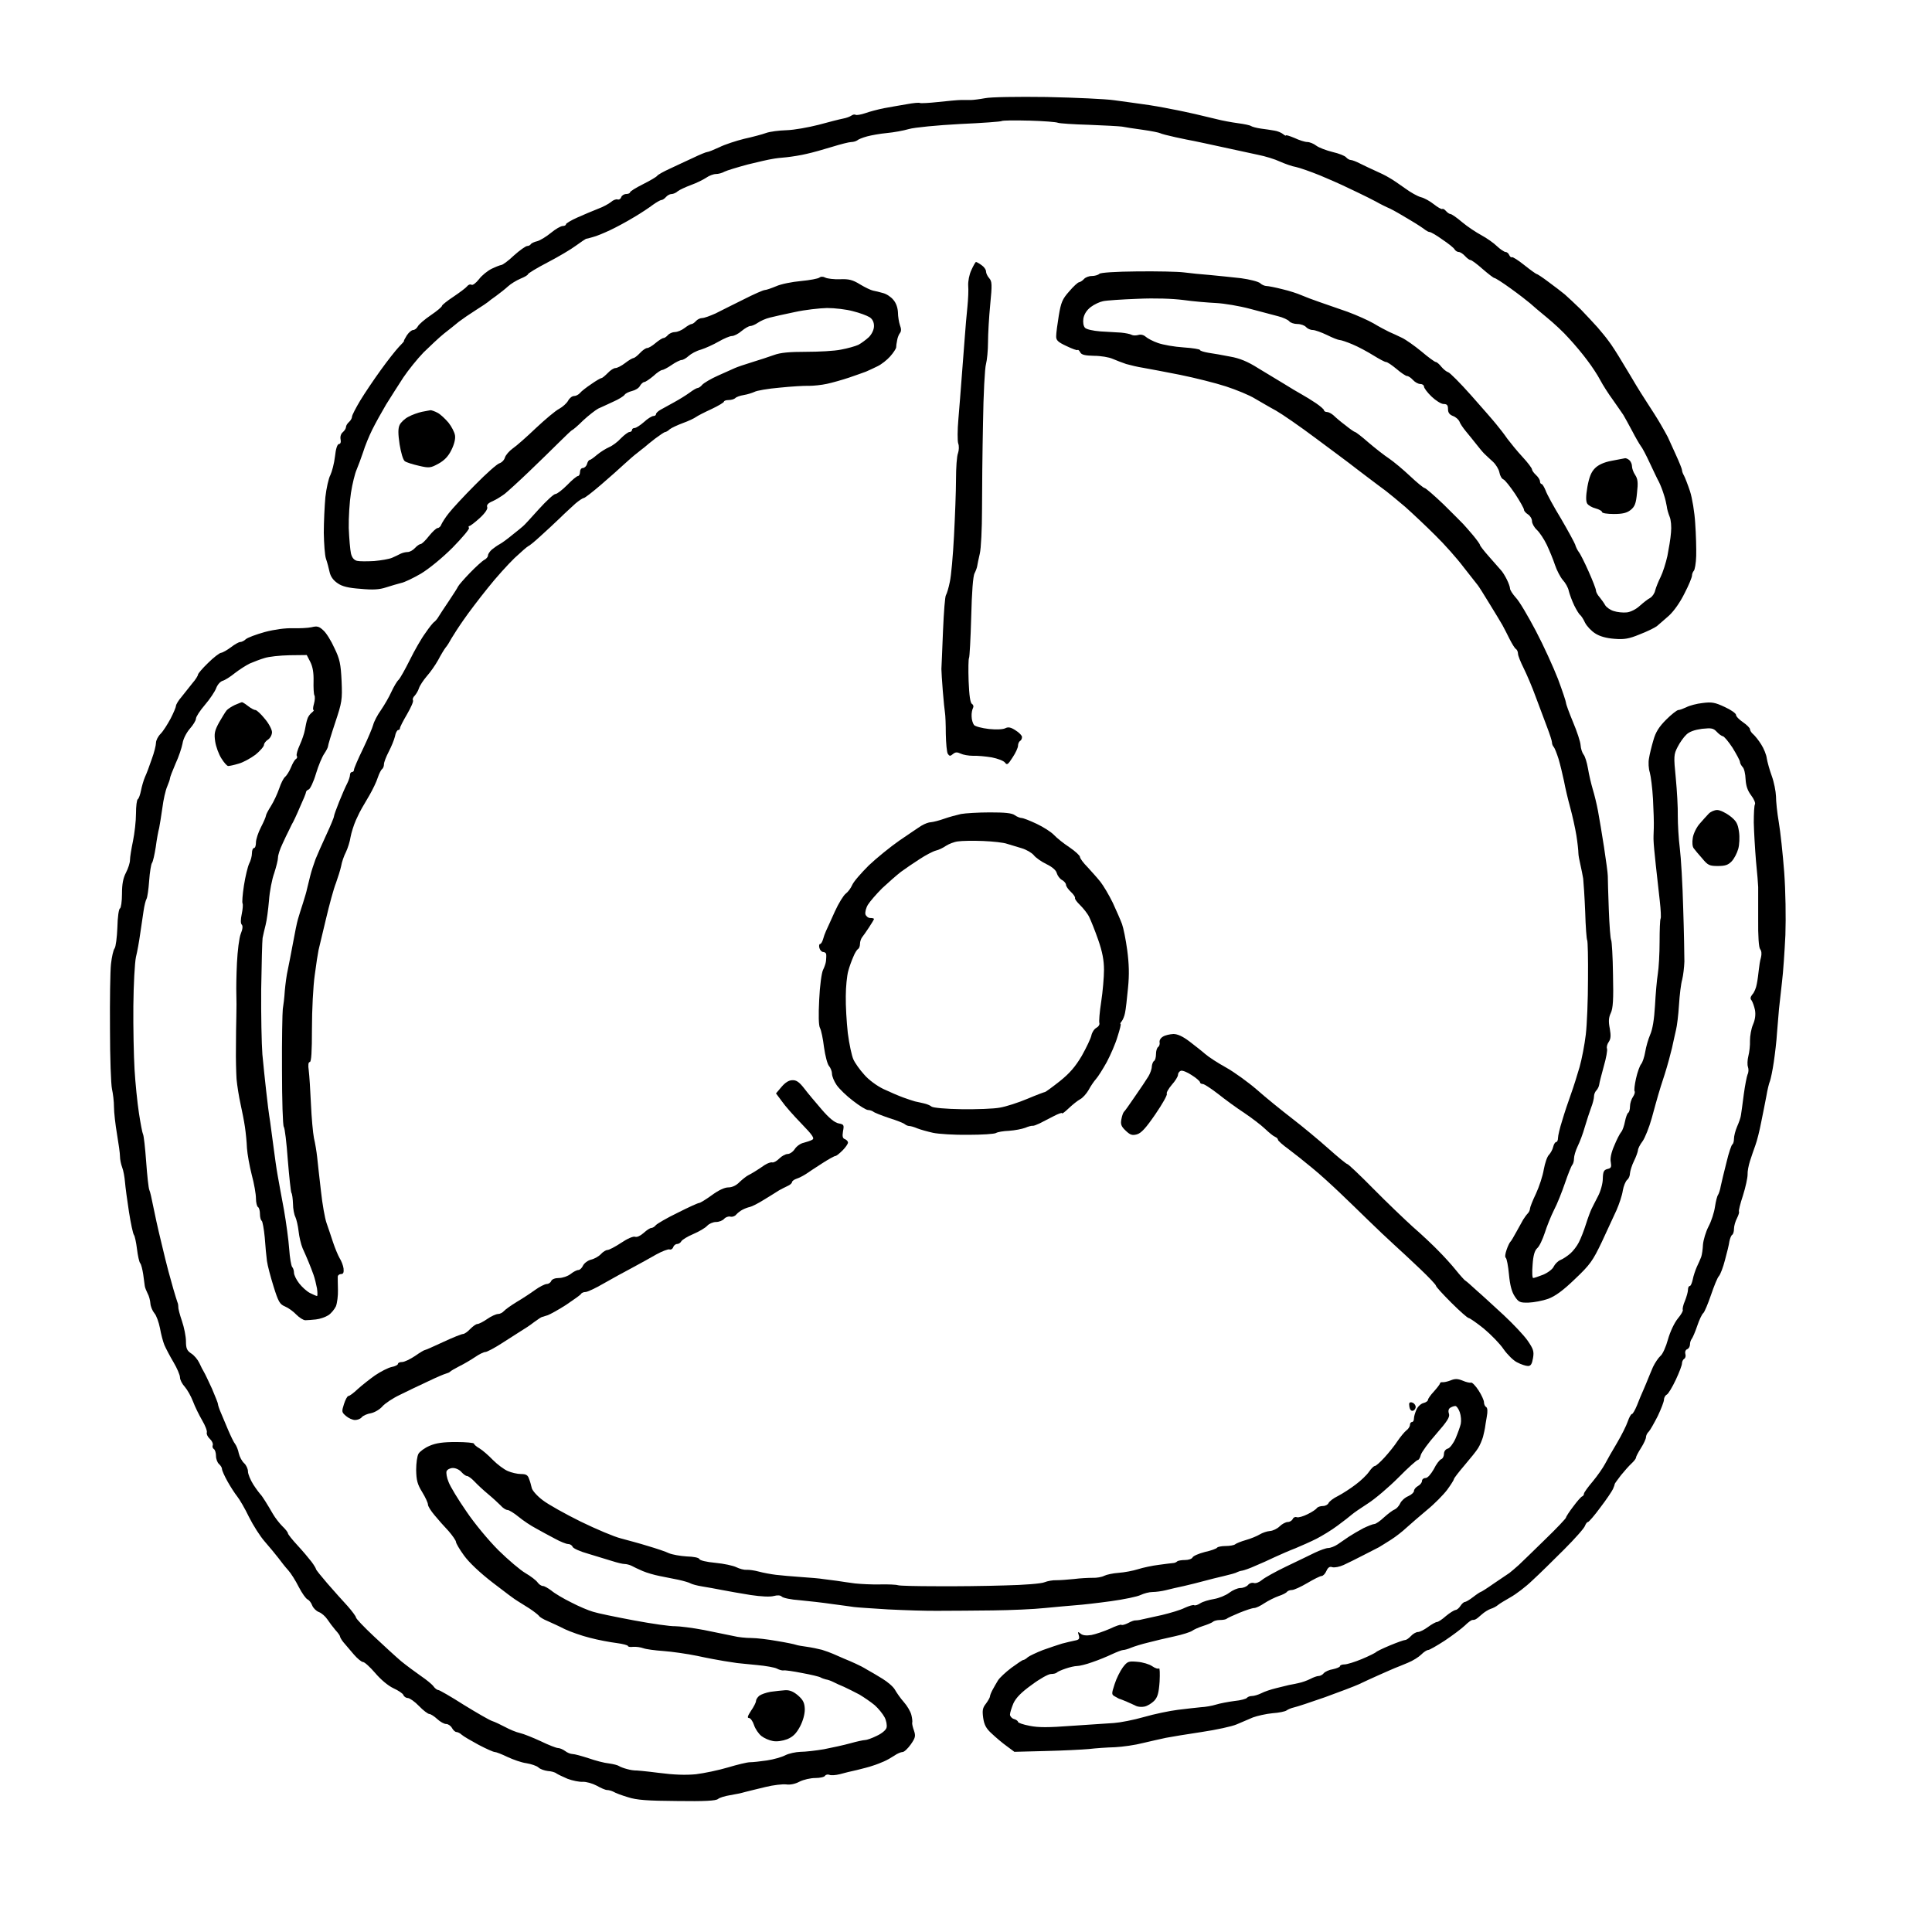
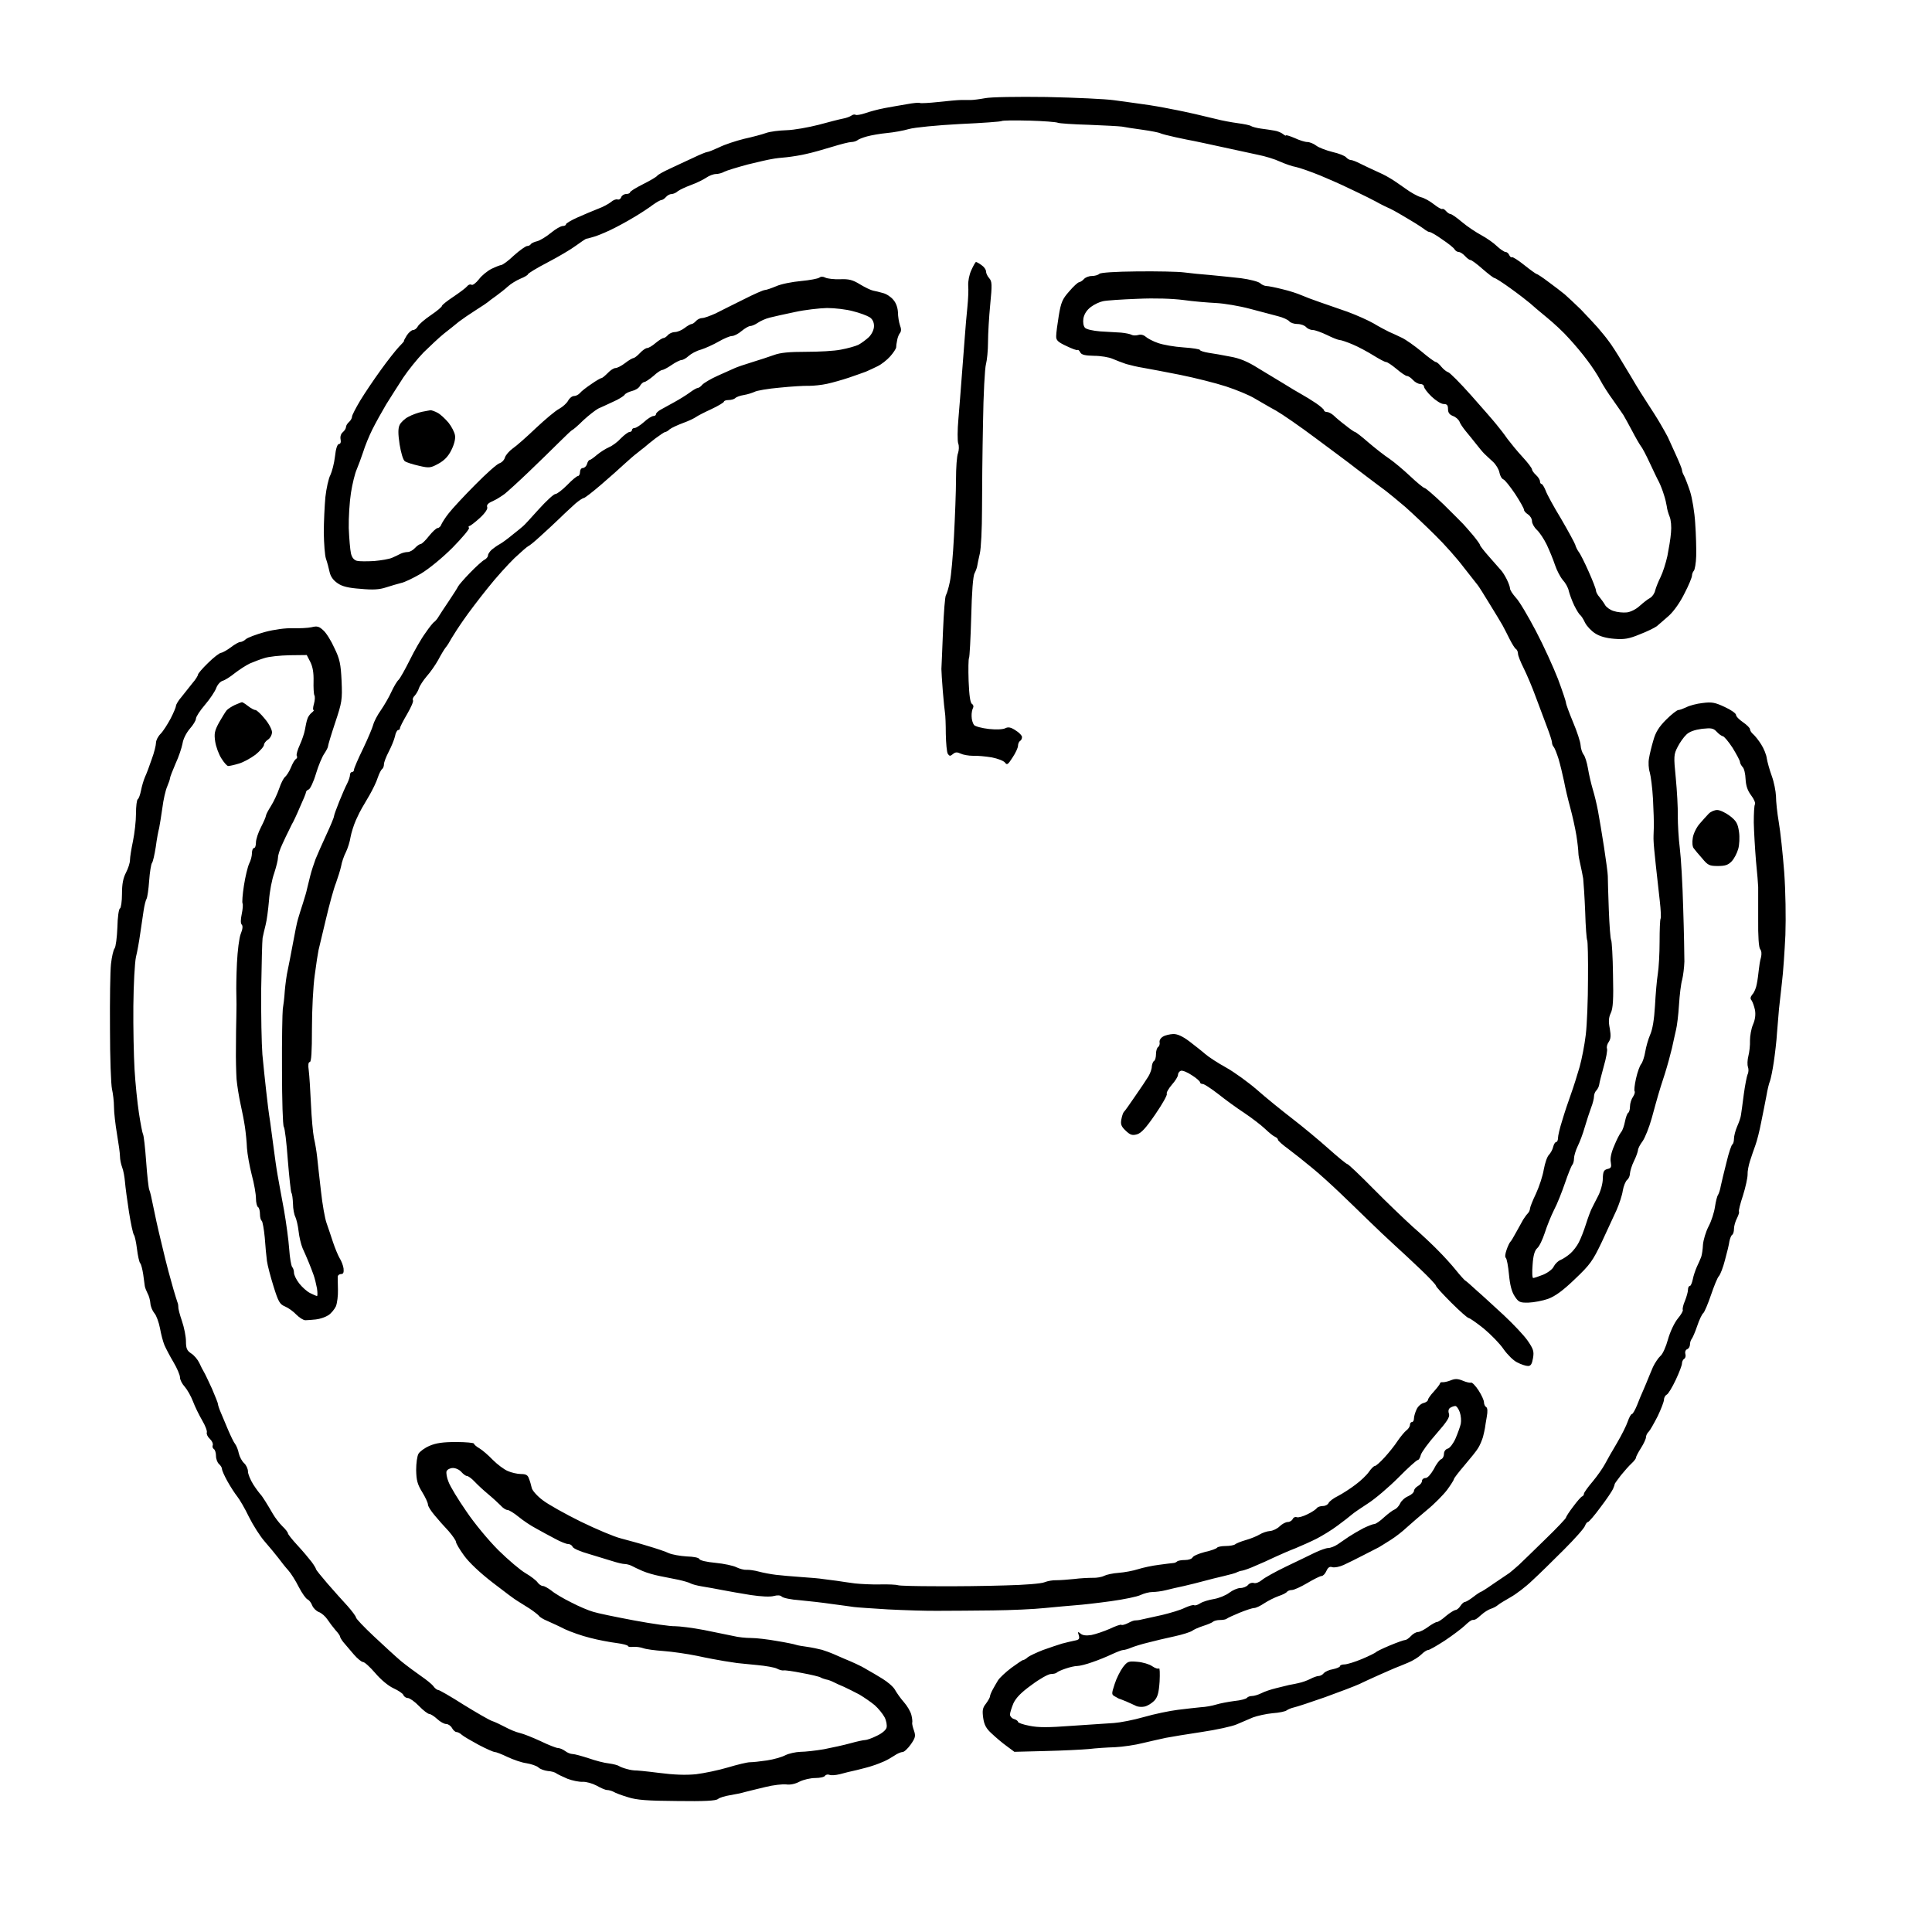
<svg xmlns="http://www.w3.org/2000/svg" version="1.0" width="966pt" height="966pt" viewBox="0 0 966 966" preserveAspectRatio="xMidYMid meet">
  <g transform="translate(0,966) scale(0.1,-0.1)" fill="#000000" stroke="none">
    <g>
      <path d="M5235 9175 c-150 2 -281 0 -310 -6 -27 -5 -59 -9 -70 -9 -11 0 -33 0 -50 0 -16 0 -68 -5 -114 -10 -46 -5 -87 -7 -91 -5 -4 3 -34 0 -66 -6 -33 -5 -84 -15 -114 -20 -30 -6 -72 -17 -94 -25 -21 -7 -43 -11 -48 -8 -5 3 -14 1 -21 -4 -7 -5 -25 -12 -42 -15 -16 -3 -71 -17 -122 -31 -51 -13 -123 -26 -160 -27 -37 -1 -84 -7 -103 -14 -19 -7 -68 -20 -109 -29 -40 -10 -96 -28 -124 -42 -28 -13 -55 -24 -61 -24 -5 0 -37 -13 -70 -29 -34 -16 -87 -40 -118 -55 -31 -14 -59 -30 -62 -35 -3 -5 -35 -24 -71 -42 -36 -18 -65 -36 -65 -41 0 -4 -9 -8 -19 -8 -10 0 -22 -7 -25 -16 -3 -9 -12 -14 -19 -11 -6 2 -21 -3 -32 -13 -11 -9 -40 -25 -65 -34 -25 -10 -71 -29 -102 -43 -32 -14 -58 -30 -58 -34 0 -5 -7 -9 -16 -9 -10 0 -36 -15 -59 -34 -23 -19 -54 -38 -69 -42 -14 -3 -29 -10 -32 -15 -3 -5 -11 -9 -18 -9 -7 0 -37 -21 -66 -47 -28 -27 -57 -48 -64 -48 -6 -1 -28 -9 -48 -19 -20 -10 -49 -33 -63 -52 -15 -19 -31 -31 -37 -28 -6 4 -16 1 -22 -7 -6 -8 -37 -31 -68 -52 -32 -21 -58 -42 -58 -46 0 -5 -25 -26 -56 -47 -31 -21 -60 -46 -65 -56 -5 -10 -16 -18 -23 -18 -8 0 -22 -12 -32 -27 -10 -16 -16 -28 -14 -28 2 0 -10 -14 -26 -30 -16 -17 -57 -69 -90 -115 -34 -47 -80 -115 -103 -153 -22 -37 -41 -73 -41 -81 0 -7 -7 -19 -15 -26 -8 -7 -15 -18 -15 -25 0 -7 -7 -18 -16 -26 -9 -7 -14 -22 -11 -36 3 -14 -1 -23 -8 -23 -8 0 -16 -23 -20 -62 -4 -35 -15 -76 -23 -93 -9 -16 -20 -66 -25 -110 -4 -44 -8 -125 -8 -179 1 -54 5 -113 11 -130 6 -17 14 -47 18 -66 5 -23 19 -42 40 -56 22 -16 55 -24 114 -28 62 -6 95 -4 128 7 25 8 59 18 75 22 17 3 62 25 100 47 41 25 106 78 158 130 48 49 85 93 82 98 -3 6 -3 10 2 10 4 0 28 18 52 40 27 25 41 46 37 55 -4 10 5 20 27 29 18 8 45 25 61 37 16 13 70 62 119 109 49 47 117 113 152 148 34 34 64 62 66 62 3 0 28 21 55 48 28 26 62 52 75 59 13 6 47 21 74 34 28 12 53 28 58 35 4 7 21 15 37 19 17 4 35 15 40 26 6 10 16 19 22 19 5 0 26 14 45 30 18 17 38 30 44 30 5 0 27 11 47 25 20 14 43 25 50 25 7 0 23 9 35 20 12 11 39 26 62 32 22 7 62 25 88 40 26 15 56 28 67 28 10 0 32 11 48 25 17 14 36 25 44 25 7 0 24 7 37 16 13 9 39 21 60 26 20 5 77 18 126 28 50 11 122 19 160 20 39 0 98 -7 130 -16 33 -8 70 -22 83 -30 14 -9 22 -24 22 -44 0 -18 -10 -39 -25 -55 -14 -13 -38 -31 -53 -39 -15 -7 -54 -18 -87 -24 -33 -7 -112 -11 -175 -11 -82 0 -128 -4 -160 -16 -25 -9 -74 -25 -110 -36 -36 -11 -74 -24 -85 -29 -11 -5 -49 -22 -85 -38 -36 -16 -71 -37 -79 -46 -7 -9 -18 -16 -23 -16 -5 0 -24 -11 -41 -24 -18 -13 -52 -34 -76 -47 -24 -13 -54 -30 -67 -37 -13 -7 -24 -17 -24 -23 0 -5 -6 -9 -13 -9 -7 0 -29 -13 -47 -30 -18 -16 -40 -30 -47 -30 -7 0 -13 -4 -13 -10 0 -5 -6 -10 -13 -10 -6 0 -25 -14 -42 -31 -16 -18 -43 -38 -60 -45 -16 -7 -43 -24 -60 -38 -16 -14 -33 -26 -37 -26 -4 0 -10 -9 -13 -20 -3 -11 -13 -20 -21 -20 -8 0 -14 -9 -14 -20 0 -11 -5 -20 -10 -20 -6 0 -30 -20 -54 -45 -25 -25 -51 -45 -59 -45 -8 0 -45 -34 -83 -76 -38 -42 -73 -81 -79 -85 -5 -5 -30 -25 -54 -44 -24 -20 -53 -41 -63 -46 -11 -6 -28 -18 -39 -27 -10 -9 -19 -22 -19 -29 0 -7 -8 -17 -18 -22 -10 -5 -43 -35 -73 -66 -29 -30 -56 -61 -59 -68 -3 -7 -23 -38 -45 -71 -22 -32 -45 -68 -52 -79 -6 -11 -16 -22 -21 -26 -6 -3 -26 -28 -45 -56 -20 -27 -55 -88 -78 -135 -23 -46 -48 -91 -56 -99 -8 -7 -24 -34 -36 -60 -11 -25 -35 -66 -52 -91 -18 -25 -35 -58 -39 -74 -4 -15 -27 -70 -51 -120 -25 -51 -45 -98 -45 -104 0 -7 -4 -12 -10 -12 -5 0 -10 -6 -10 -14 0 -8 -6 -27 -14 -43 -8 -15 -26 -56 -40 -91 -14 -35 -26 -68 -26 -73 0 -6 -17 -47 -38 -92 -21 -45 -45 -100 -54 -122 -8 -22 -21 -60 -27 -85 -6 -25 -13 -54 -16 -65 -2 -11 -11 -42 -20 -70 -9 -27 -20 -63 -25 -80 -5 -16 -16 -70 -25 -120 -9 -49 -21 -110 -26 -134 -6 -25 -12 -72 -15 -105 -2 -34 -7 -74 -10 -91 -2 -16 -5 -153 -4 -304 0 -151 4 -279 9 -285 5 -6 14 -80 20 -165 7 -85 15 -159 18 -165 4 -5 7 -30 8 -55 0 -25 6 -55 12 -66 5 -11 13 -43 16 -71 3 -28 12 -66 20 -85 9 -19 22 -50 30 -69 8 -19 19 -48 25 -65 6 -16 13 -47 17 -67 3 -21 3 -38 0 -38 -3 0 -19 7 -35 15 -16 8 -40 30 -54 48 -15 19 -26 43 -26 53 0 11 -4 24 -9 29 -5 6 -12 46 -15 90 -3 44 -15 132 -26 195 -12 63 -26 142 -32 175 -6 33 -14 92 -19 130 -5 39 -13 99 -18 135 -6 36 -15 106 -20 155 -6 50 -14 132 -19 183 -4 52 -7 198 -6 325 2 128 5 243 7 257 3 14 9 43 15 65 6 22 13 77 17 122 3 45 15 107 26 137 10 31 19 66 19 78 0 13 10 43 22 68 11 25 25 53 30 63 4 9 12 25 17 35 6 9 24 47 40 85 17 37 31 71 31 76 0 5 6 11 14 14 7 3 24 38 36 79 12 40 31 85 41 99 10 15 19 32 19 37 0 6 16 59 36 119 34 102 36 114 32 208 -4 85 -9 110 -36 165 -16 36 -41 76 -55 88 -21 20 -31 23 -59 16 -18 -4 -60 -6 -94 -5 -37 1 -91 -6 -140 -19 -43 -12 -86 -28 -95 -36 -8 -8 -21 -14 -28 -14 -7 0 -28 -12 -46 -26 -19 -14 -41 -27 -50 -28 -8 -1 -38 -24 -65 -51 -28 -27 -50 -53 -50 -58 0 -5 -12 -25 -28 -43 -15 -19 -39 -49 -54 -68 -16 -18 -28 -39 -28 -45 0 -6 -12 -35 -27 -64 -15 -28 -37 -63 -50 -76 -13 -13 -23 -33 -23 -45 0 -12 -9 -49 -21 -81 -11 -33 -26 -73 -34 -90 -7 -16 -16 -47 -20 -68 -4 -20 -11 -40 -16 -43 -5 -3 -9 -35 -9 -72 0 -37 -7 -98 -15 -137 -8 -38 -15 -81 -15 -95 0 -14 -9 -42 -20 -63 -14 -27 -20 -56 -20 -106 0 -38 -5 -71 -10 -73 -6 -2 -12 -44 -13 -95 -2 -50 -8 -97 -14 -105 -6 -7 -14 -42 -18 -78 -4 -36 -6 -182 -5 -325 0 -143 5 -278 10 -300 5 -22 10 -62 10 -90 0 -27 7 -88 15 -135 8 -47 15 -97 15 -112 0 -15 5 -39 11 -55 6 -15 12 -48 14 -73 2 -25 11 -92 20 -150 9 -57 20 -109 25 -115 4 -5 11 -37 15 -70 4 -33 11 -65 16 -71 5 -5 11 -30 15 -55 3 -24 7 -51 8 -59 1 -8 8 -25 14 -37 7 -12 13 -35 14 -50 1 -15 10 -37 20 -49 10 -11 22 -45 28 -75 5 -29 15 -67 22 -84 7 -16 27 -55 45 -85 18 -30 33 -65 33 -77 0 -12 11 -33 24 -47 13 -15 31 -47 41 -73 10 -27 31 -69 46 -95 16 -27 26 -54 23 -61 -2 -7 4 -21 15 -31 11 -10 17 -24 15 -31 -3 -7 -1 -16 5 -20 6 -3 11 -19 11 -34 0 -16 7 -34 15 -41 8 -7 15 -18 15 -25 0 -7 12 -34 27 -61 15 -27 37 -61 49 -76 12 -15 39 -61 59 -103 21 -42 56 -97 79 -123 23 -26 53 -63 68 -82 14 -19 36 -47 49 -61 13 -14 37 -52 53 -84 16 -31 36 -59 44 -62 7 -3 18 -16 23 -30 5 -13 20 -28 33 -33 14 -5 33 -22 43 -37 10 -15 28 -39 40 -53 13 -14 23 -28 23 -32 0 -4 8 -18 17 -29 10 -12 33 -39 52 -61 18 -21 39 -38 46 -38 8 0 35 -25 61 -55 28 -33 65 -64 91 -76 24 -11 47 -26 50 -34 3 -8 13 -15 22 -15 9 0 35 -18 56 -40 21 -22 45 -40 52 -40 6 0 24 -11 39 -25 15 -14 35 -25 45 -25 10 0 23 -9 29 -20 6 -11 16 -20 22 -20 6 0 19 -6 27 -14 9 -8 47 -30 84 -50 38 -20 74 -36 81 -36 7 0 35 -11 64 -25 28 -13 70 -28 94 -31 24 -4 51 -13 60 -21 9 -9 31 -16 47 -18 17 -1 36 -6 43 -12 7 -5 33 -17 56 -27 24 -9 58 -16 75 -15 18 1 49 -8 70 -19 21 -12 44 -22 52 -22 9 0 23 -4 33 -9 9 -6 42 -18 72 -27 43 -14 97 -18 245 -19 138 -2 194 1 205 10 8 7 35 15 60 19 25 4 59 11 75 16 17 4 63 16 102 25 40 10 87 15 104 13 19 -3 45 2 67 14 20 10 55 18 79 18 23 0 45 5 48 11 4 6 14 8 22 5 8 -4 31 -2 52 3 20 6 59 15 86 21 28 7 64 16 80 22 17 5 41 15 55 21 14 6 37 19 52 29 14 10 33 18 41 18 8 0 26 17 41 38 23 33 25 42 16 69 -6 16 -10 34 -9 39 2 5 0 23 -4 39 -4 17 -21 46 -38 65 -17 19 -36 47 -44 61 -8 15 -36 39 -62 55 -26 16 -61 37 -78 46 -16 10 -41 23 -55 29 -14 7 -41 18 -60 26 -19 8 -44 19 -55 24 -11 5 -36 14 -55 20 -19 5 -53 12 -75 15 -22 3 -47 7 -55 10 -8 3 -51 12 -95 19 -44 8 -102 15 -128 15 -27 0 -67 4 -90 10 -23 5 -89 18 -147 30 -58 11 -123 19 -145 19 -22 -1 -114 12 -205 29 -91 17 -183 36 -204 43 -22 6 -72 27 -110 47 -39 19 -84 46 -99 59 -16 12 -35 23 -42 23 -8 0 -20 8 -27 18 -7 10 -34 31 -60 46 -26 15 -86 66 -135 114 -50 50 -120 134 -161 195 -41 59 -81 125 -89 147 -9 21 -13 46 -10 54 4 9 18 16 32 16 14 0 33 -9 42 -20 10 -11 22 -20 28 -20 6 0 23 -12 37 -27 15 -16 45 -44 68 -63 23 -19 51 -45 63 -57 11 -13 27 -23 35 -23 7 0 32 -15 55 -34 23 -19 62 -45 87 -58 25 -14 67 -37 94 -51 27 -15 57 -27 66 -27 10 0 20 -6 23 -14 3 -8 39 -24 79 -35 40 -12 93 -28 118 -36 25 -8 53 -15 63 -15 9 0 25 -4 35 -9 9 -5 34 -17 55 -26 21 -9 59 -20 85 -25 26 -5 69 -14 95 -19 27 -6 54 -14 60 -18 7 -4 32 -11 57 -15 25 -4 70 -12 100 -18 30 -6 94 -17 143 -25 53 -8 98 -10 116 -5 19 5 33 4 40 -3 7 -7 46 -15 89 -18 42 -4 115 -12 162 -19 47 -6 96 -13 110 -15 14 -2 90 -7 170 -12 80 -4 195 -8 255 -7 61 0 182 1 270 2 88 1 205 6 260 12 55 5 125 12 155 14 30 2 109 11 174 20 66 9 133 23 149 31 17 8 43 15 60 15 16 0 46 4 66 9 20 5 61 15 91 21 30 7 75 18 100 25 25 7 70 18 100 25 30 7 60 15 65 19 6 3 18 7 27 8 10 2 39 12 65 24 27 11 71 31 98 44 28 13 74 33 103 44 29 12 76 33 104 47 29 15 77 44 106 66 30 22 62 47 71 55 9 8 45 33 81 56 36 23 104 81 152 129 48 49 92 88 97 88 5 0 12 11 15 25 4 14 38 61 77 105 56 64 69 85 64 101 -5 14 -2 25 6 30 8 5 19 9 26 9 6 0 16 -14 22 -31 6 -17 8 -43 5 -58 -3 -14 -15 -47 -26 -73 -11 -25 -29 -49 -39 -51 -11 -3 -19 -14 -19 -26 0 -12 -6 -24 -14 -27 -8 -3 -25 -25 -37 -50 -15 -26 -31 -44 -41 -44 -10 0 -18 -7 -18 -15 0 -8 -9 -19 -20 -25 -11 -6 -20 -17 -20 -25 0 -7 -13 -19 -29 -26 -17 -7 -35 -24 -40 -36 -6 -13 -18 -26 -27 -30 -9 -3 -33 -21 -53 -39 -20 -19 -42 -34 -49 -34 -7 0 -32 -10 -55 -21 -23 -12 -55 -31 -72 -42 -16 -11 -42 -29 -57 -39 -15 -10 -36 -18 -47 -18 -10 0 -41 -11 -68 -24 -26 -13 -91 -44 -143 -69 -52 -25 -106 -55 -119 -66 -14 -12 -32 -19 -41 -16 -10 3 -23 -1 -30 -10 -7 -8 -24 -15 -38 -15 -14 0 -39 -11 -56 -24 -17 -13 -52 -27 -76 -31 -25 -4 -55 -13 -68 -21 -12 -8 -26 -13 -31 -10 -4 3 -25 -3 -47 -13 -21 -11 -73 -26 -114 -36 -41 -9 -86 -19 -100 -22 -14 -4 -29 -5 -33 -5 -4 1 -20 -4 -36 -13 -16 -8 -31 -12 -34 -9 -2 3 -29 -6 -58 -20 -30 -13 -71 -27 -92 -31 -26 -4 -44 -2 -54 7 -14 11 -15 10 -9 -8 5 -18 2 -23 -21 -27 -15 -3 -44 -10 -63 -15 -19 -6 -62 -20 -95 -32 -33 -13 -67 -29 -76 -36 -8 -8 -19 -14 -23 -14 -4 0 -30 -18 -59 -39 -29 -22 -59 -50 -67 -63 -8 -13 -20 -34 -27 -47 -7 -13 -13 -28 -13 -33 0 -5 -9 -21 -20 -36 -17 -21 -19 -34 -14 -71 5 -35 15 -54 43 -79 20 -19 53 -47 74 -62 l39 -29 156 4 c87 2 184 7 217 10 33 4 92 8 130 9 39 2 102 11 140 21 39 9 90 21 115 26 25 5 105 18 178 29 74 11 152 28 175 38 23 10 60 26 82 35 22 8 66 18 98 21 32 2 64 9 70 14 7 5 23 12 37 15 14 3 84 26 155 51 72 26 148 55 170 65 22 11 67 31 100 46 33 15 69 30 80 35 11 4 40 16 64 26 25 10 55 29 67 41 13 13 28 23 35 23 6 0 43 21 83 47 39 26 84 60 100 75 16 16 33 28 37 28 5 0 12 1 16 3 4 1 18 12 31 24 13 12 34 25 46 29 11 3 28 12 36 19 8 7 37 24 63 39 27 15 76 52 109 84 34 31 105 101 159 155 54 54 101 107 104 118 4 10 10 19 15 19 4 0 33 33 62 73 30 39 58 81 63 92 5 11 9 23 9 26 1 3 15 22 31 43 17 21 40 47 53 59 12 11 22 24 22 29 0 5 11 26 25 48 14 22 25 46 25 54 0 8 6 21 14 28 7 7 27 43 45 78 17 36 31 72 31 82 0 9 6 21 14 25 8 4 28 38 45 74 17 36 31 73 31 82 0 9 5 19 11 23 6 3 9 14 6 24 -3 11 1 21 9 24 8 3 14 14 14 24 0 10 4 22 9 28 4 5 17 34 27 64 10 30 24 60 31 65 6 6 23 46 38 90 15 44 32 87 40 95 7 8 21 44 30 80 10 36 20 77 22 93 3 15 9 30 14 33 5 3 9 16 9 30 0 14 7 38 15 53 8 16 12 30 10 33 -3 2 6 39 20 81 13 41 23 88 23 104 -1 16 5 46 12 68 7 22 19 57 27 79 8 21 21 73 29 115 9 42 20 101 26 131 5 30 13 64 18 75 4 11 13 54 19 95 6 41 14 107 16 145 3 39 8 93 10 120 3 28 10 88 15 135 6 47 13 153 17 235 3 86 1 220 -6 315 -7 91 -19 203 -27 249 -8 46 -14 104 -14 130 -1 25 -10 71 -21 101 -11 30 -22 70 -25 88 -2 18 -15 50 -28 70 -13 21 -31 43 -40 51 -9 7 -16 19 -16 25 0 6 -16 22 -35 35 -19 13 -35 29 -35 37 0 7 -25 25 -56 39 -49 23 -65 26 -111 20 -29 -3 -66 -13 -81 -21 -15 -7 -33 -14 -40 -14 -7 0 -35 -22 -61 -48 -36 -36 -53 -63 -64 -103 -9 -30 -19 -71 -22 -91 -4 -20 -2 -52 4 -70 5 -18 13 -78 16 -133 3 -55 5 -120 4 -145 -1 -25 -2 -54 -1 -65 0 -11 5 -65 11 -120 6 -55 15 -136 20 -180 5 -44 7 -84 4 -88 -3 -5 -5 -57 -5 -115 0 -59 -4 -132 -9 -162 -5 -30 -11 -102 -14 -158 -4 -69 -12 -118 -24 -145 -10 -23 -21 -62 -25 -87 -4 -24 -13 -51 -20 -60 -7 -8 -19 -41 -26 -73 -7 -31 -10 -60 -7 -63 3 -4 0 -16 -8 -28 -8 -11 -15 -33 -15 -48 0 -15 -4 -29 -9 -32 -5 -3 -12 -23 -16 -43 -4 -21 -12 -45 -19 -53 -7 -8 -23 -39 -35 -69 -15 -34 -21 -64 -17 -82 4 -24 2 -30 -17 -34 -18 -5 -22 -13 -23 -49 0 -23 -11 -63 -24 -87 -12 -24 -27 -52 -32 -63 -5 -10 -18 -44 -28 -76 -10 -32 -26 -73 -36 -92 -9 -18 -28 -43 -43 -56 -14 -12 -36 -27 -49 -32 -12 -5 -27 -20 -33 -32 -5 -13 -29 -31 -52 -41 -23 -9 -46 -17 -51 -17 -5 0 -6 30 -3 66 3 46 10 71 23 83 11 9 27 44 38 77 10 32 31 84 46 114 16 30 40 91 55 135 15 44 31 84 36 90 5 5 9 20 9 32 0 13 8 40 18 61 10 20 27 64 36 97 10 33 24 77 32 98 8 20 14 45 14 55 0 10 5 23 12 30 6 6 13 20 14 29 1 10 12 51 23 92 12 41 19 81 16 88 -3 8 1 23 9 34 10 15 11 31 5 66 -7 35 -6 55 5 78 11 23 14 67 11 192 -1 89 -6 166 -9 172 -4 5 -9 74 -12 153 -3 79 -5 154 -5 168 0 14 -9 79 -19 145 -10 66 -24 147 -30 180 -6 33 -18 82 -26 108 -8 27 -19 73 -24 104 -5 30 -15 62 -22 70 -7 9 -14 30 -15 47 -1 17 -18 69 -38 116 -19 46 -35 89 -35 96 0 6 -18 60 -40 119 -23 59 -72 167 -111 241 -39 74 -83 149 -100 166 -16 18 -29 38 -29 46 0 7 -7 27 -16 45 -9 18 -22 39 -30 47 -7 8 -33 38 -58 66 -25 28 -46 55 -46 59 0 4 -16 26 -35 49 -19 22 -41 48 -49 56 -7 8 -52 52 -98 98 -47 45 -90 82 -95 82 -5 0 -38 27 -73 60 -35 33 -82 72 -104 87 -23 15 -69 51 -103 80 -33 29 -64 53 -68 53 -3 0 -25 15 -47 33 -23 17 -50 40 -60 50 -10 9 -25 17 -33 17 -8 0 -15 4 -15 9 0 4 -18 20 -40 35 -22 15 -55 35 -73 45 -18 10 -57 33 -87 52 -30 18 -88 53 -129 78 -52 33 -93 50 -140 58 -36 7 -85 16 -108 19 -24 4 -43 10 -43 14 0 4 -37 10 -82 13 -46 3 -103 13 -128 22 -24 8 -52 23 -61 31 -11 10 -26 13 -38 9 -12 -3 -26 -3 -33 1 -7 4 -31 9 -53 11 -22 1 -68 4 -103 6 -37 3 -69 10 -77 18 -8 9 -11 27 -8 47 4 21 16 41 37 57 17 13 45 26 61 29 17 4 94 9 172 12 90 4 175 1 230 -6 49 -7 122 -13 163 -15 41 -2 118 -15 170 -29 52 -14 115 -30 140 -37 25 -6 50 -18 56 -25 6 -8 25 -14 41 -14 17 0 36 -7 43 -15 7 -8 22 -15 34 -15 11 0 44 -12 71 -25 28 -14 56 -25 63 -25 7 0 37 -10 65 -22 29 -12 75 -37 104 -55 29 -18 57 -33 63 -33 7 0 30 -16 53 -35 22 -19 46 -35 52 -35 7 0 20 -9 30 -20 10 -11 26 -20 37 -20 10 0 18 -6 18 -13 0 -7 17 -30 38 -50 21 -20 48 -37 60 -37 17 0 22 -6 22 -25 0 -18 7 -28 25 -35 14 -5 28 -18 32 -27 3 -10 18 -32 32 -49 14 -17 37 -45 51 -63 14 -18 32 -40 41 -49 10 -9 29 -28 44 -41 14 -13 29 -37 32 -53 3 -17 12 -32 20 -35 8 -3 34 -36 59 -73 24 -37 44 -72 44 -79 0 -6 9 -16 20 -23 11 -7 20 -22 20 -34 0 -11 11 -31 24 -43 14 -13 36 -46 50 -75 13 -28 32 -73 41 -101 9 -27 27 -61 39 -75 13 -14 27 -38 30 -55 4 -16 16 -49 27 -72 12 -24 25 -45 30 -48 4 -3 16 -20 24 -38 9 -18 32 -42 51 -54 23 -15 56 -24 96 -27 49 -4 73 0 126 22 37 14 75 33 86 41 11 9 38 33 61 53 25 23 56 67 78 112 21 40 37 80 37 88 0 8 4 18 9 24 5 5 11 38 12 74 1 36 -1 109 -5 164 -3 54 -15 126 -26 160 -11 33 -25 69 -30 78 -6 10 -10 22 -10 28 0 5 -14 40 -31 77 -17 38 -35 77 -40 88 -6 11 -22 41 -37 66 -15 26 -45 73 -66 105 -21 33 -47 73 -56 89 -10 17 -39 66 -66 110 -26 44 -58 94 -71 110 -12 17 -37 47 -55 68 -18 20 -56 61 -84 90 -29 28 -65 62 -80 75 -16 13 -52 41 -81 62 -29 22 -56 40 -60 40 -4 1 -32 21 -62 45 -30 24 -58 42 -62 39 -4 -2 -9 3 -13 11 -3 8 -11 15 -18 15 -6 0 -26 13 -43 29 -16 16 -52 41 -78 55 -26 14 -70 43 -96 65 -27 23 -53 41 -59 41 -5 0 -15 7 -22 15 -7 8 -15 13 -19 10 -4 -2 -23 9 -42 24 -19 15 -47 31 -64 35 -16 4 -52 24 -79 44 -28 20 -64 45 -81 54 -16 10 -47 25 -68 34 -20 9 -54 25 -74 35 -21 11 -42 19 -49 19 -6 0 -17 6 -23 13 -6 8 -37 20 -68 27 -32 8 -69 22 -82 32 -13 10 -33 18 -45 18 -11 0 -40 9 -63 20 -24 10 -43 16 -43 13 0 -3 -7 0 -15 7 -9 7 -28 15 -43 17 -15 3 -45 7 -67 10 -22 3 -44 9 -50 13 -5 4 -35 10 -65 14 -30 4 -80 13 -110 21 -30 7 -77 18 -105 25 -27 6 -81 18 -120 25 -38 8 -101 19 -140 24 -38 5 -104 15 -145 20 -41 6 -192 13 -335 16z m-90 -118 c71 -2 137 -7 145 -11 8 -3 78 -8 155 -10 77 -3 151 -7 165 -9 14 -3 60 -10 104 -16 43 -6 82 -14 87 -17 5 -3 39 -12 76 -20 38 -8 79 -17 93 -19 14 -3 77 -16 140 -30 63 -14 144 -31 180 -39 36 -7 85 -22 110 -34 25 -11 61 -24 80 -27 19 -4 73 -23 120 -42 47 -20 96 -41 110 -48 14 -7 50 -24 80 -38 30 -14 71 -35 90 -45 19 -11 51 -27 70 -35 19 -9 64 -35 100 -57 36 -21 70 -44 77 -50 7 -5 16 -10 21 -10 6 0 34 -16 63 -37 30 -20 58 -42 62 -50 4 -7 14 -13 21 -13 7 0 21 -9 31 -20 10 -11 22 -20 27 -20 6 0 33 -20 61 -45 29 -25 55 -45 59 -45 5 0 41 -23 81 -52 39 -28 83 -62 97 -74 14 -13 52 -45 85 -72 33 -27 83 -73 110 -104 28 -30 69 -79 91 -109 23 -30 52 -74 65 -99 13 -25 42 -70 64 -100 22 -31 45 -65 52 -75 7 -11 26 -47 44 -80 17 -33 37 -67 43 -75 7 -8 27 -46 45 -85 18 -38 38 -81 46 -95 7 -14 18 -42 24 -62 7 -20 13 -47 15 -60 1 -13 8 -36 14 -51 7 -16 10 -51 7 -80 -2 -29 -11 -81 -18 -117 -8 -36 -23 -83 -34 -105 -11 -22 -23 -52 -27 -67 -3 -15 -15 -32 -26 -38 -10 -5 -33 -23 -51 -39 -18 -17 -46 -31 -65 -33 -19 -2 -48 1 -66 7 -17 5 -36 19 -42 29 -6 11 -19 29 -28 40 -10 11 -18 26 -18 33 0 8 -17 51 -37 96 -20 45 -42 89 -49 97 -6 8 -15 25 -18 37 -4 11 -36 70 -71 130 -36 59 -71 123 -77 141 -7 17 -16 32 -20 32 -4 0 -8 6 -8 13 0 8 -9 22 -20 32 -11 10 -20 23 -20 28 0 6 -21 34 -47 62 -27 29 -60 70 -76 91 -15 22 -40 54 -55 72 -15 19 -72 84 -126 145 -55 62 -107 114 -115 116 -8 2 -23 14 -34 27 -10 13 -23 24 -28 24 -5 0 -38 24 -72 53 -34 28 -78 59 -97 68 -19 9 -48 23 -65 30 -16 8 -51 26 -77 42 -26 15 -84 41 -130 58 -46 16 -109 38 -141 49 -32 11 -72 26 -90 34 -18 8 -60 22 -95 30 -35 9 -71 16 -80 16 -8 0 -23 6 -31 14 -9 8 -52 19 -96 25 -44 5 -114 12 -155 16 -41 3 -100 9 -130 13 -30 4 -136 6 -234 5 -110 -1 -183 -6 -189 -12 -6 -6 -23 -11 -38 -11 -15 0 -32 -7 -39 -15 -7 -8 -18 -15 -24 -16 -6 0 -29 -21 -50 -46 -34 -38 -41 -55 -52 -121 -7 -42 -13 -88 -13 -102 -1 -21 8 -30 51 -50 29 -14 54 -23 56 -20 2 3 8 -2 13 -11 6 -13 24 -17 69 -18 34 0 75 -7 93 -15 18 -8 48 -19 68 -26 21 -6 59 -15 85 -19 27 -5 110 -20 184 -35 74 -15 178 -41 230 -58 52 -17 118 -44 145 -61 28 -16 75 -44 105 -60 30 -17 120 -79 200 -139 80 -59 154 -115 165 -123 11 -9 51 -39 89 -68 38 -29 81 -61 96 -72 16 -12 59 -48 97 -80 37 -33 105 -97 150 -142 45 -44 109 -116 142 -160 34 -43 65 -83 70 -89 5 -6 31 -47 57 -90 27 -44 57 -93 66 -109 9 -17 26 -49 37 -72 12 -23 25 -45 31 -48 5 -3 10 -14 10 -23 0 -10 13 -42 28 -72 15 -30 43 -95 61 -145 18 -49 44 -118 57 -152 13 -34 24 -68 24 -75 0 -8 4 -18 9 -23 5 -6 15 -32 24 -60 8 -27 20 -77 27 -110 6 -33 20 -92 31 -132 11 -40 25 -103 31 -140 6 -37 10 -77 10 -88 0 -11 5 -37 10 -58 5 -21 11 -53 14 -70 2 -18 7 -92 10 -166 2 -74 7 -138 10 -142 3 -5 5 -92 4 -195 0 -102 -5 -227 -11 -277 -6 -51 -20 -123 -31 -162 -11 -38 -30 -99 -43 -135 -13 -36 -33 -95 -44 -133 -12 -37 -21 -76 -21 -87 0 -11 -4 -20 -9 -20 -5 0 -12 -11 -15 -24 -3 -14 -13 -31 -21 -40 -9 -8 -20 -41 -26 -73 -5 -32 -23 -86 -39 -121 -17 -35 -30 -69 -30 -75 0 -7 -5 -18 -11 -24 -6 -6 -16 -20 -23 -31 -6 -11 -22 -39 -35 -63 -13 -24 -26 -46 -30 -49 -3 -3 -12 -21 -18 -39 -7 -20 -9 -37 -4 -40 5 -4 12 -41 16 -84 5 -53 14 -87 29 -109 19 -29 26 -32 69 -31 26 1 70 9 98 19 35 13 74 41 134 99 76 72 89 91 134 185 27 58 60 130 74 160 13 30 28 74 31 97 4 23 14 47 22 54 8 6 14 21 14 33 1 11 9 39 20 61 11 22 19 46 20 54 0 8 10 28 23 45 12 17 33 69 46 116 13 47 27 99 32 115 5 17 19 64 33 105 13 41 29 100 36 130 6 30 16 71 20 90 5 19 12 76 15 125 3 50 10 107 16 127 5 20 10 61 11 90 0 29 -2 150 -6 268 -3 118 -11 253 -17 300 -6 47 -10 119 -10 160 1 41 -4 127 -10 190 -11 109 -10 118 9 155 11 22 31 50 44 62 15 15 42 24 78 29 48 5 57 3 74 -15 11 -12 24 -21 30 -22 6 0 28 -26 49 -58 20 -33 37 -64 37 -71 0 -6 6 -17 13 -25 8 -7 14 -35 15 -61 2 -34 10 -57 28 -81 14 -18 22 -38 19 -44 -4 -5 -6 -47 -6 -92 1 -45 6 -131 11 -192 6 -60 11 -119 11 -130 0 -11 0 -82 0 -159 -1 -89 3 -144 10 -152 7 -9 8 -24 4 -41 -5 -16 -9 -44 -11 -63 -2 -19 -6 -51 -10 -70 -3 -19 -13 -43 -22 -52 -10 -13 -12 -21 -4 -30 5 -7 13 -29 17 -48 4 -23 1 -48 -10 -73 -9 -21 -15 -57 -15 -80 1 -23 -3 -58 -8 -77 -5 -20 -6 -44 -2 -55 4 -11 3 -28 -2 -37 -4 -10 -13 -55 -19 -100 -6 -46 -12 -92 -14 -103 -1 -11 -10 -37 -19 -57 -9 -21 -16 -48 -16 -62 0 -13 -4 -26 -8 -28 -4 -1 -18 -41 -29 -88 -12 -47 -25 -101 -29 -120 -3 -19 -10 -39 -14 -45 -4 -5 -11 -32 -15 -59 -4 -28 -18 -72 -32 -98 -14 -27 -26 -68 -28 -91 -1 -23 -5 -51 -9 -62 -4 -11 -14 -33 -22 -50 -7 -16 -17 -45 -20 -62 -4 -18 -10 -33 -15 -33 -5 0 -9 -8 -9 -19 0 -10 -7 -35 -15 -55 -9 -20 -13 -40 -11 -45 3 -4 -8 -24 -25 -44 -17 -21 -38 -65 -49 -104 -10 -37 -27 -75 -38 -83 -10 -9 -27 -34 -37 -55 -9 -22 -21 -49 -25 -60 -4 -11 -15 -36 -23 -55 -9 -19 -23 -54 -32 -77 -10 -24 -21 -43 -25 -43 -5 0 -14 -17 -21 -37 -7 -21 -31 -69 -54 -108 -23 -38 -50 -86 -60 -105 -10 -19 -37 -58 -61 -87 -24 -28 -44 -56 -44 -61 0 -6 -4 -12 -9 -14 -5 -1 -25 -24 -45 -51 -20 -26 -36 -51 -36 -55 0 -4 -46 -53 -102 -107 -56 -55 -116 -113 -134 -130 -18 -16 -39 -34 -47 -40 -8 -5 -43 -29 -77 -52 -34 -24 -64 -43 -67 -43 -2 0 -19 -11 -37 -25 -18 -14 -37 -25 -42 -25 -5 0 -15 -9 -22 -20 -7 -11 -18 -20 -25 -20 -6 -1 -28 -14 -47 -30 -19 -17 -39 -30 -45 -30 -6 0 -26 -11 -45 -25 -19 -14 -41 -25 -50 -25 -9 0 -25 -9 -35 -20 -10 -11 -23 -20 -29 -20 -6 0 -40 -12 -76 -27 -36 -15 -67 -30 -70 -34 -3 -3 -34 -19 -70 -34 -36 -15 -75 -27 -87 -27 -13 0 -23 -4 -23 -9 0 -4 -16 -11 -35 -15 -19 -3 -39 -12 -46 -20 -6 -8 -18 -14 -26 -14 -8 0 -27 -7 -42 -15 -16 -8 -41 -17 -57 -20 -16 -4 -38 -8 -49 -10 -11 -3 -40 -10 -65 -16 -25 -6 -58 -17 -73 -25 -16 -8 -37 -14 -47 -14 -10 0 -21 -4 -25 -9 -3 -5 -31 -13 -63 -16 -31 -4 -73 -12 -92 -18 -19 -6 -53 -12 -75 -13 -22 -2 -74 -8 -115 -13 -41 -5 -118 -21 -170 -36 -52 -15 -120 -28 -150 -30 -30 -2 -125 -8 -210 -14 -119 -9 -168 -9 -212 0 -32 6 -58 15 -58 20 0 4 -9 11 -20 14 -11 3 -20 14 -20 22 0 9 8 34 17 56 13 28 39 55 92 93 40 30 83 54 96 54 12 0 25 3 29 7 3 4 23 13 44 20 20 7 46 13 58 13 11 0 45 8 75 19 30 10 74 28 99 40 24 11 49 21 56 21 7 0 25 5 41 12 15 6 53 18 83 25 30 8 89 22 131 31 42 9 82 22 90 28 8 6 32 17 54 24 22 7 44 16 50 21 5 5 21 9 35 9 15 0 30 3 33 6 4 4 33 17 64 30 32 13 65 24 74 24 9 0 32 11 51 24 20 13 52 29 72 36 19 6 38 16 41 21 4 5 15 9 25 9 10 0 45 16 77 35 32 19 64 35 71 35 7 0 18 11 24 25 8 18 17 24 30 19 11 -3 36 2 56 11 20 9 64 31 97 48 33 17 69 35 80 41 11 7 38 23 61 38 22 14 57 41 77 60 20 18 66 58 102 88 37 30 82 76 101 101 19 26 34 50 34 54 0 4 24 35 53 69 29 34 60 72 68 86 9 14 19 39 24 55 4 17 9 37 10 45 1 8 5 34 9 56 5 27 4 44 -3 49 -6 3 -11 14 -11 24 0 9 -12 36 -27 59 -15 23 -32 41 -38 39 -5 -2 -24 2 -42 10 -25 10 -38 10 -60 1 -15 -6 -34 -10 -40 -9 -7 1 -13 -2 -13 -6 0 -4 -14 -22 -30 -40 -17 -18 -30 -37 -30 -42 0 -6 -10 -13 -22 -16 -13 -3 -29 -18 -35 -32 -7 -15 -13 -35 -13 -45 0 -10 -4 -18 -10 -18 -5 0 -10 -6 -10 -14 0 -8 -8 -21 -18 -28 -9 -7 -29 -31 -44 -53 -14 -22 -44 -59 -65 -82 -22 -24 -43 -43 -49 -43 -5 0 -18 -13 -29 -29 -11 -16 -41 -45 -67 -64 -26 -20 -65 -45 -88 -57 -23 -11 -43 -27 -47 -35 -3 -8 -16 -15 -28 -15 -13 0 -27 -5 -30 -10 -4 -6 -24 -20 -47 -31 -22 -11 -46 -18 -54 -15 -8 3 -17 -1 -20 -9 -4 -8 -15 -15 -25 -15 -10 0 -29 -10 -41 -22 -11 -11 -33 -22 -48 -23 -15 -1 -38 -9 -51 -17 -13 -8 -44 -21 -69 -28 -25 -7 -49 -17 -55 -22 -5 -4 -26 -8 -46 -8 -21 0 -40 -4 -43 -8 -3 -5 -30 -15 -62 -22 -31 -8 -58 -20 -61 -27 -3 -7 -20 -13 -37 -13 -18 0 -36 -3 -40 -7 -4 -4 -13 -8 -19 -8 -7 -1 -39 -4 -72 -9 -33 -4 -80 -14 -105 -22 -25 -8 -68 -16 -96 -18 -29 -2 -61 -9 -73 -15 -11 -6 -38 -11 -58 -10 -21 0 -63 -2 -93 -6 -30 -3 -69 -6 -87 -6 -18 1 -45 -4 -60 -10 -15 -7 -104 -14 -198 -16 -93 -3 -249 -5 -345 -4 -96 0 -182 2 -190 5 -8 3 -49 5 -90 4 -41 -1 -97 2 -125 5 -27 4 -68 9 -90 13 -22 3 -53 7 -70 9 -16 3 -66 7 -110 10 -44 3 -100 8 -125 11 -25 3 -63 10 -85 16 -22 6 -50 10 -62 9 -12 -1 -35 5 -51 13 -16 8 -63 18 -105 22 -44 4 -78 12 -80 19 -3 7 -29 12 -64 13 -32 2 -71 9 -88 16 -16 8 -64 24 -105 36 -41 13 -102 29 -135 38 -33 8 -123 46 -201 84 -77 38 -163 86 -190 107 -27 20 -52 48 -55 61 -3 14 -9 35 -14 47 -6 18 -15 23 -40 23 -18 0 -48 7 -66 15 -19 8 -52 33 -74 55 -22 23 -52 49 -67 58 -16 9 -28 20 -28 24 0 4 -40 8 -89 8 -66 0 -101 -5 -133 -19 -24 -10 -48 -28 -55 -39 -7 -11 -12 -48 -12 -82 1 -51 6 -71 30 -110 16 -26 29 -54 29 -63 0 -8 15 -32 33 -53 17 -21 49 -57 70 -79 20 -23 37 -48 37 -54 0 -7 18 -38 40 -68 25 -35 80 -87 145 -137 58 -45 113 -86 123 -91 9 -6 36 -23 59 -37 23 -15 44 -32 48 -37 3 -6 23 -18 43 -26 20 -9 60 -27 87 -41 28 -13 84 -33 125 -43 41 -11 101 -22 133 -26 31 -4 57 -11 57 -15 0 -4 12 -6 26 -4 15 1 37 -2 51 -7 13 -5 58 -11 101 -14 42 -3 118 -14 167 -24 50 -11 110 -22 135 -26 25 -4 54 -8 65 -10 11 -1 56 -6 100 -10 44 -4 89 -12 100 -18 11 -6 26 -10 32 -9 7 2 49 -4 94 -13 44 -8 86 -18 92 -22 7 -4 19 -8 27 -10 8 -1 23 -6 35 -12 11 -6 36 -17 55 -25 19 -9 54 -26 78 -39 23 -14 57 -37 76 -53 18 -16 40 -43 49 -60 9 -17 13 -40 10 -52 -3 -12 -23 -29 -49 -41 -24 -12 -50 -21 -58 -21 -8 0 -41 -7 -73 -16 -32 -9 -92 -22 -133 -30 -41 -7 -94 -13 -118 -13 -24 -1 -57 -8 -75 -17 -17 -9 -58 -21 -92 -26 -33 -5 -71 -9 -85 -9 -14 0 -63 -12 -110 -26 -47 -14 -119 -29 -160 -34 -51 -5 -111 -3 -187 7 -62 8 -116 13 -120 12 -4 0 -21 2 -38 7 -16 4 -34 11 -40 15 -5 4 -28 10 -50 13 -22 2 -68 14 -102 26 -34 11 -70 21 -80 21 -10 0 -27 7 -37 15 -11 8 -27 15 -36 15 -8 0 -47 15 -86 34 -39 18 -86 37 -104 41 -19 4 -52 18 -74 30 -23 12 -52 26 -65 30 -13 4 -77 41 -142 81 -64 41 -122 74 -127 74 -6 0 -17 8 -24 18 -7 10 -35 33 -63 52 -27 19 -72 52 -99 74 -27 23 -88 79 -137 125 -49 46 -89 88 -89 94 0 5 -19 31 -42 57 -24 26 -69 76 -101 113 -31 36 -57 68 -57 72 0 3 -10 20 -22 36 -13 17 -44 54 -70 82 -27 29 -48 56 -48 60 0 5 -12 21 -28 36 -15 15 -36 42 -47 61 -11 19 -28 48 -39 65 -10 16 -21 32 -25 35 -3 3 -19 24 -34 47 -15 24 -27 53 -27 66 0 13 -9 32 -19 41 -11 10 -23 32 -27 50 -3 17 -12 38 -18 46 -7 8 -22 40 -35 70 -13 30 -29 70 -37 88 -8 18 -14 37 -14 42 0 5 -14 39 -30 77 -17 37 -35 75 -40 83 -5 8 -16 29 -23 45 -8 17 -26 39 -41 48 -21 14 -26 25 -26 61 0 23 -9 69 -20 101 -11 32 -19 63 -18 69 0 6 -1 18 -5 26 -3 8 -12 38 -20 65 -8 28 -19 68 -25 90 -6 22 -23 90 -37 150 -15 61 -32 139 -39 175 -7 36 -15 72 -19 80 -4 8 -11 72 -16 142 -5 70 -12 132 -16 138 -3 5 -12 52 -20 104 -8 52 -18 150 -22 218 -4 68 -7 211 -6 318 1 109 7 217 13 245 7 28 16 79 21 115 5 36 13 88 17 115 4 28 11 55 15 61 4 7 10 47 13 90 3 44 10 84 14 89 5 6 13 42 19 80 5 39 13 81 17 95 3 14 10 59 16 100 5 41 16 89 24 107 7 17 14 36 14 41 0 6 13 39 28 74 16 34 31 80 35 101 3 22 19 53 36 73 17 19 31 42 31 51 0 9 20 40 45 69 25 29 50 67 56 83 6 17 20 33 32 37 12 3 40 21 62 39 22 17 56 39 75 48 19 8 52 21 73 27 21 7 77 13 125 14 l86 1 18 -35 c12 -24 17 -54 16 -95 -1 -33 1 -65 4 -71 4 -6 3 -25 -2 -43 -5 -17 -6 -31 -2 -31 4 0 0 -6 -9 -13 -9 -7 -19 -21 -22 -32 -4 -11 -9 -35 -12 -53 -3 -18 -15 -53 -26 -77 -11 -24 -18 -48 -15 -54 4 -5 2 -12 -4 -16 -6 -3 -17 -22 -25 -42 -8 -20 -22 -41 -29 -47 -8 -6 -21 -32 -30 -59 -9 -26 -27 -65 -41 -87 -14 -22 -25 -43 -25 -48 0 -5 -11 -31 -25 -58 -14 -27 -25 -61 -25 -76 0 -16 -4 -28 -10 -28 -5 0 -10 -11 -10 -25 0 -15 -6 -38 -14 -53 -7 -15 -19 -64 -26 -109 -7 -45 -10 -85 -7 -90 3 -5 1 -29 -4 -53 -6 -28 -6 -47 0 -53 6 -6 5 -22 -5 -46 -8 -20 -16 -85 -19 -146 -3 -61 -4 -130 -3 -155 1 -25 1 -74 0 -110 -1 -36 -2 -108 -2 -160 -1 -52 1 -122 3 -155 3 -33 12 -89 20 -125 8 -36 18 -87 22 -115 4 -27 9 -75 10 -105 2 -30 13 -91 24 -134 12 -44 21 -97 21 -117 0 -21 5 -41 10 -44 6 -3 10 -19 10 -35 0 -16 4 -31 9 -34 4 -3 11 -41 15 -83 3 -43 8 -96 11 -118 3 -22 18 -79 33 -127 24 -77 31 -89 57 -100 17 -7 42 -25 57 -41 15 -15 35 -28 45 -28 10 0 34 2 53 4 20 2 48 12 62 21 14 9 31 30 38 45 6 16 11 53 10 82 -1 30 -1 60 -1 67 1 6 8 12 17 12 11 0 14 8 12 28 -2 15 -11 38 -20 52 -8 14 -23 50 -33 80 -10 30 -24 73 -32 95 -8 22 -21 94 -28 160 -8 66 -16 143 -19 170 -3 28 -10 70 -16 95 -5 25 -12 101 -15 170 -3 69 -8 144 -11 168 -4 27 -2 42 5 42 8 0 11 52 11 167 0 93 6 213 14 268 7 55 16 111 19 125 3 14 20 84 37 155 17 72 39 153 50 180 10 28 22 66 26 85 3 19 14 51 24 70 9 19 20 53 23 75 4 22 16 60 27 85 11 25 25 52 30 60 5 8 22 38 38 65 16 28 35 67 41 87 7 21 17 40 22 43 5 4 9 14 9 24 0 10 11 38 24 63 13 25 27 59 31 76 3 18 11 32 16 32 5 0 9 4 9 9 0 6 16 37 36 71 19 33 33 64 29 69 -3 5 1 16 9 23 7 8 17 24 21 37 4 13 22 40 39 60 18 20 43 56 57 81 13 25 30 53 37 62 8 9 21 30 30 47 10 17 37 59 61 93 24 35 78 106 120 158 41 52 102 119 134 150 32 30 63 57 68 59 6 2 33 24 61 50 28 25 72 66 98 91 25 25 61 57 78 73 18 15 36 27 41 27 5 0 44 30 88 68 43 37 95 83 115 102 21 19 49 44 64 55 14 11 31 25 38 30 6 6 30 25 53 43 23 17 45 32 49 32 4 0 15 6 23 14 9 7 39 21 66 31 28 10 57 24 65 30 8 6 43 24 78 40 34 16 62 33 62 37 0 4 10 8 23 8 13 0 27 4 33 9 5 6 24 13 43 16 19 3 43 11 54 16 10 6 67 16 126 21 58 6 124 10 146 9 22 0 63 4 90 10 28 6 77 20 110 31 33 11 71 25 85 30 14 6 40 18 58 27 19 9 47 31 63 49 16 18 29 38 30 45 0 7 2 23 5 36 2 14 9 30 14 36 7 9 7 21 0 39 -5 15 -10 44 -10 64 -1 23 -9 47 -23 63 -12 15 -35 30 -52 34 -16 5 -39 10 -49 12 -11 2 -40 16 -65 31 -37 23 -57 28 -101 26 -30 -1 -63 3 -73 8 -11 6 -23 6 -30 0 -7 -5 -48 -13 -92 -17 -44 -4 -100 -15 -124 -26 -24 -10 -50 -19 -57 -19 -7 0 -55 -21 -106 -47 -51 -25 -114 -57 -140 -70 -27 -12 -56 -23 -67 -23 -10 0 -24 -7 -31 -15 -7 -8 -17 -15 -22 -15 -5 0 -21 -9 -35 -20 -14 -11 -36 -20 -48 -20 -12 0 -28 -7 -35 -15 -7 -8 -17 -15 -22 -15 -6 0 -23 -11 -40 -25 -16 -14 -35 -25 -42 -25 -7 0 -23 -11 -36 -25 -13 -14 -28 -25 -32 -25 -5 0 -24 -11 -42 -25 -18 -14 -40 -25 -48 -25 -9 0 -26 -11 -39 -25 -13 -13 -27 -25 -31 -25 -4 0 -27 -13 -51 -30 -24 -16 -50 -36 -57 -45 -7 -8 -20 -15 -30 -15 -9 0 -22 -10 -29 -23 -7 -13 -27 -31 -45 -41 -18 -9 -70 -53 -116 -96 -46 -44 -98 -90 -116 -102 -18 -13 -35 -33 -39 -45 -3 -12 -15 -25 -27 -29 -12 -3 -67 -52 -122 -108 -56 -56 -115 -120 -132 -142 -17 -21 -33 -47 -37 -56 -3 -10 -12 -18 -19 -18 -7 -1 -26 -19 -43 -40 -16 -21 -35 -39 -41 -40 -6 0 -19 -9 -29 -20 -10 -11 -26 -20 -37 -20 -10 0 -26 -4 -36 -9 -9 -5 -28 -14 -42 -20 -14 -6 -54 -13 -89 -16 -35 -2 -74 -2 -86 1 -15 4 -25 16 -30 37 -4 18 -9 75 -11 127 -1 52 4 132 11 176 7 45 20 97 28 115 8 19 23 59 33 89 9 30 30 81 46 113 16 32 47 88 69 125 23 37 62 98 86 135 25 37 70 93 101 125 32 31 77 74 102 94 25 19 59 47 75 60 17 13 55 39 85 58 30 19 57 37 60 40 3 3 21 17 40 30 19 14 46 35 60 48 14 13 42 30 63 39 20 8 37 18 37 22 0 4 44 31 98 59 54 28 118 66 142 84 25 18 47 33 50 34 3 0 19 4 35 9 17 4 55 20 85 34 30 14 84 43 120 65 36 21 79 50 96 63 17 12 36 23 41 23 6 0 16 7 23 15 7 8 19 15 28 15 8 0 23 6 31 14 9 7 39 21 66 31 28 10 62 27 77 37 14 10 36 18 48 18 12 0 31 5 43 12 12 6 65 22 117 36 52 13 106 25 120 27 14 3 47 7 74 9 27 3 72 10 100 17 28 6 85 22 127 35 42 13 85 24 96 24 10 0 23 4 29 8 5 5 27 14 49 20 22 6 67 14 100 17 33 3 83 12 110 20 28 8 141 19 254 25 112 5 207 12 210 15 3 3 64 4 136 2z" />
      <g>
        <path d="M4880 8350 c-3 0 -13 -18 -23 -40 -11 -23 -17 -56 -16 -78 2 -20 0 -68 -4 -107 -4 -38 -10 -106 -13 -150 -3 -44 -10 -132 -15 -195 -5 -63 -12 -160 -17 -215 -5 -55 -5 -110 -1 -122 5 -13 4 -34 -1 -49 -6 -14 -10 -73 -10 -132 0 -59 -5 -186 -10 -282 -5 -96 -14 -200 -21 -230 -6 -30 -15 -59 -19 -65 -5 -5 -11 -86 -15 -180 -4 -93 -7 -179 -8 -190 0 -11 3 -60 7 -110 4 -49 9 -99 11 -110 2 -11 4 -58 4 -105 1 -47 5 -91 10 -99 8 -12 12 -13 26 -1 12 10 21 10 38 2 12 -6 40 -11 62 -11 22 1 64 -3 94 -8 30 -6 59 -17 66 -26 10 -14 15 -10 38 26 15 22 27 49 27 58 0 10 5 21 10 24 6 3 10 12 10 20 0 7 -14 22 -32 33 -24 16 -37 18 -51 11 -11 -6 -45 -8 -82 -4 -36 4 -69 13 -75 20 -6 8 -12 27 -12 43 -1 16 3 35 7 42 4 7 2 16 -5 20 -9 6 -14 42 -17 115 -2 59 -1 111 2 115 3 5 8 97 11 206 3 123 9 205 17 218 6 12 12 28 13 36 1 8 7 36 13 62 6 25 11 124 11 220 0 95 2 290 5 433 2 143 9 276 15 295 5 19 10 68 10 109 0 41 5 126 11 188 10 101 9 116 -5 132 -9 10 -16 25 -16 34 0 9 -10 23 -22 31 -12 9 -25 16 -28 16z" />
      </g>
      <g>
        <path d="M2153 7609 c-4 -1 -24 -4 -43 -8 -19 -4 -50 -15 -68 -25 -18 -9 -38 -28 -44 -41 -8 -17 -8 -44 0 -97 7 -42 17 -77 26 -84 8 -6 40 -16 71 -23 51 -12 58 -11 98 11 29 16 49 37 64 68 14 28 21 56 18 73 -2 15 -17 44 -32 63 -16 19 -40 42 -55 50 -15 8 -31 13 -35 13z" />
      </g>
      <g>
-         <path d="M8126 7369 c-6 -1 -37 -7 -68 -13 -38 -7 -66 -20 -83 -37 -19 -19 -29 -44 -38 -93 -8 -47 -8 -72 -1 -84 6 -9 25 -20 42 -24 18 -5 32 -13 32 -18 0 -6 26 -10 59 -10 43 0 65 5 84 20 21 17 27 32 32 85 6 52 4 70 -9 90 -9 13 -16 33 -16 43 0 10 -5 23 -12 30 -7 7 -17 11 -22 11z" />
-       </g>
+         </g>
      <g>
        <path d="M1210 6149 c-3 0 -19 -7 -36 -14 -17 -8 -35 -20 -41 -27 -6 -7 -23 -35 -38 -61 -22 -41 -25 -55 -19 -95 4 -26 18 -64 31 -84 13 -21 28 -38 34 -38 7 0 30 5 53 12 22 6 60 27 84 45 23 19 42 41 42 49 0 7 9 19 20 26 11 7 20 24 20 37 0 13 -16 44 -36 67 -19 24 -41 44 -47 44 -7 0 -23 9 -37 20 -14 11 -27 19 -30 19z" />
      </g>
      <g>
        <path d="M8586 5610 c-14 0 -34 -9 -43 -19 -10 -10 -30 -33 -45 -50 -15 -17 -31 -49 -34 -70 -4 -23 -2 -45 5 -53 5 -7 24 -30 42 -50 28 -34 36 -38 78 -38 37 0 52 5 70 24 12 13 26 40 32 61 6 20 8 59 4 86 -6 41 -13 54 -45 79 -21 16 -50 30 -64 30z" />
      </g>
      <g>
-         <path d="M4949 5598 c-57 0 -122 -4 -144 -8 -22 -5 -60 -15 -85 -24 -25 -9 -54 -16 -65 -17 -11 0 -32 -8 -47 -17 -15 -9 -64 -43 -110 -74 -46 -32 -115 -88 -154 -125 -38 -38 -76 -81 -83 -98 -7 -16 -21 -35 -32 -43 -11 -8 -36 -48 -55 -90 -19 -43 -39 -86 -44 -97 -5 -11 -12 -30 -15 -42 -4 -13 -10 -23 -15 -23 -4 0 -6 -9 -3 -20 3 -11 12 -20 19 -20 8 0 15 -6 15 -12 1 -7 0 -22 -1 -33 -1 -11 -8 -31 -15 -45 -7 -14 -16 -80 -19 -148 -4 -78 -3 -130 4 -142 6 -11 15 -54 20 -96 6 -43 17 -85 25 -94 8 -9 15 -27 15 -39 0 -12 10 -37 23 -56 13 -19 49 -54 82 -79 32 -25 66 -46 75 -46 9 0 20 -4 26 -8 5 -5 41 -19 79 -32 39 -12 74 -26 79 -31 6 -5 16 -9 22 -9 7 0 25 -5 41 -12 15 -6 51 -16 78 -22 28 -6 107 -11 176 -10 69 0 131 4 139 9 8 5 37 10 65 11 29 2 65 9 81 15 16 7 33 11 37 10 5 -1 20 5 35 12 15 8 46 24 70 36 23 12 42 19 42 15 0 -5 15 7 34 25 19 18 44 38 57 45 12 6 31 27 42 46 10 19 27 44 37 55 10 11 34 49 54 85 19 36 44 93 54 128 11 34 18 62 15 62 -3 0 -1 6 5 13 6 7 14 26 17 42 4 17 10 73 15 125 7 68 5 122 -4 190 -7 52 -19 111 -26 130 -7 19 -28 67 -46 106 -19 39 -47 86 -62 105 -15 19 -44 51 -64 73 -21 21 -38 44 -38 51 0 7 -24 29 -52 48 -29 19 -64 47 -78 62 -14 15 -53 40 -87 56 -34 16 -67 29 -75 29 -7 0 -23 6 -34 14 -15 11 -50 14 -125 14z m-34 -143 c50 -2 104 -8 120 -14 17 -5 49 -15 73 -22 24 -7 51 -23 61 -35 10 -13 39 -33 64 -45 29 -14 48 -31 51 -45 4 -13 15 -28 26 -34 11 -6 20 -17 20 -24 0 -7 11 -23 25 -36 13 -12 22 -26 20 -30 -2 -4 9 -20 26 -36 16 -16 37 -42 45 -59 8 -16 29 -68 45 -114 21 -60 29 -103 29 -150 0 -36 -6 -108 -14 -160 -8 -51 -12 -100 -9 -107 2 -7 -4 -17 -15 -23 -11 -6 -22 -23 -25 -38 -3 -15 -25 -61 -48 -102 -32 -54 -60 -87 -110 -127 -38 -30 -71 -54 -74 -54 -3 0 -43 -15 -88 -34 -45 -19 -107 -39 -137 -44 -30 -6 -117 -9 -192 -8 -75 1 -143 7 -150 13 -7 6 -24 13 -38 16 -14 3 -34 8 -45 10 -11 3 -38 12 -60 20 -22 8 -66 27 -98 42 -33 16 -74 46 -96 72 -22 24 -46 58 -54 76 -8 17 -21 77 -28 132 -6 55 -11 138 -10 184 0 47 6 103 12 125 6 23 18 55 26 73 7 18 18 35 23 38 6 3 10 15 10 26 0 11 5 25 10 32 6 7 21 29 35 50 14 21 25 40 25 42 0 3 -8 5 -19 5 -10 0 -21 9 -24 19 -2 11 3 32 13 48 10 16 42 53 71 82 30 28 72 65 94 82 22 16 64 45 94 64 29 19 65 38 80 42 14 3 37 14 51 24 14 9 41 20 60 22 19 3 76 4 125 2z" />
-       </g>
+         </g>
      <g>
        <path d="M5867 4490 c-18 -1 -41 -6 -52 -13 -12 -7 -19 -19 -17 -29 2 -9 -2 -19 -7 -23 -6 -3 -11 -19 -11 -35 0 -16 -4 -32 -10 -35 -5 -3 -10 -16 -11 -28 0 -12 -8 -34 -17 -49 -9 -15 -39 -60 -67 -100 -27 -40 -52 -75 -56 -78 -3 -3 -9 -19 -12 -36 -5 -25 -1 -36 21 -57 23 -22 33 -25 56 -19 22 6 45 31 93 101 35 51 61 97 57 102 -3 5 8 25 25 45 17 19 31 41 31 50 0 8 6 17 14 20 8 3 33 -7 55 -22 23 -14 41 -31 41 -35 0 -5 6 -9 14 -9 7 0 42 -23 77 -50 35 -28 94 -71 131 -95 37 -25 83 -60 103 -79 20 -19 42 -37 50 -40 8 -3 15 -10 15 -15 0 -5 24 -26 53 -47 28 -21 81 -63 117 -93 36 -29 96 -84 134 -120 38 -36 104 -100 146 -141 42 -41 101 -97 131 -124 30 -27 89 -82 132 -123 42 -40 77 -77 77 -82 0 -5 35 -43 77 -85 42 -42 81 -76 86 -76 5 0 40 -24 76 -53 36 -30 81 -76 99 -103 19 -27 49 -57 68 -66 19 -10 43 -18 54 -18 14 0 20 10 25 39 6 34 2 46 -27 88 -18 26 -72 83 -118 126 -47 43 -107 99 -135 123 -27 25 -54 49 -60 52 -5 4 -26 27 -46 52 -20 25 -59 68 -86 95 -27 28 -84 82 -128 120 -43 39 -133 125 -199 192 -67 68 -125 123 -130 123 -4 0 -47 35 -95 78 -47 42 -129 110 -181 150 -52 40 -131 104 -175 143 -44 38 -113 88 -154 111 -40 22 -88 53 -105 68 -17 15 -53 43 -79 63 -33 25 -59 37 -80 37z" />
      </g>
      <g>
-         <path d="M3962 4259 c-18 0 -36 -12 -54 -33 l-28 -33 29 -39 c15 -22 59 -72 98 -112 57 -59 67 -74 54 -81 -9 -5 -28 -11 -43 -15 -15 -3 -35 -17 -44 -31 -9 -14 -25 -25 -36 -25 -10 0 -29 -10 -42 -23 -13 -13 -28 -21 -35 -19 -6 2 -24 -4 -39 -14 -15 -11 -36 -24 -47 -31 -11 -7 -27 -16 -35 -20 -8 -4 -27 -19 -42 -33 -16 -17 -37 -27 -56 -27 -19 0 -49 -14 -83 -39 -29 -21 -58 -39 -64 -39 -5 0 -54 -22 -107 -49 -54 -26 -103 -55 -109 -62 -6 -8 -17 -14 -23 -14 -6 0 -23 -11 -38 -25 -16 -14 -33 -22 -42 -19 -9 4 -39 -9 -70 -30 -30 -20 -61 -36 -69 -36 -7 0 -22 -9 -32 -20 -10 -11 -32 -24 -49 -28 -17 -4 -35 -18 -41 -30 -5 -12 -16 -22 -23 -22 -8 0 -25 -9 -39 -20 -14 -11 -40 -20 -58 -20 -20 0 -35 -6 -39 -15 -3 -8 -13 -15 -23 -15 -10 -1 -36 -14 -58 -30 -22 -16 -63 -43 -92 -60 -28 -17 -57 -38 -63 -45 -7 -8 -20 -15 -30 -15 -9 0 -34 -11 -54 -25 -20 -14 -42 -25 -49 -25 -7 0 -23 -12 -36 -25 -13 -14 -29 -25 -36 -25 -7 0 -52 -18 -99 -40 -47 -22 -88 -40 -91 -40 -4 0 -26 -13 -50 -30 -24 -16 -53 -30 -64 -30 -12 0 -21 -4 -21 -9 0 -5 -14 -13 -32 -16 -18 -4 -55 -23 -83 -42 -27 -19 -66 -50 -87 -69 -20 -19 -40 -34 -46 -34 -5 0 -15 -18 -22 -40 -12 -38 -12 -41 10 -60 13 -11 33 -20 45 -20 13 0 28 6 34 14 7 8 27 17 46 20 19 4 44 19 57 34 13 15 52 41 88 58 36 18 99 48 140 67 41 20 82 37 90 39 8 2 17 6 20 9 3 4 24 16 47 28 23 11 58 32 79 46 20 14 43 25 51 25 7 0 44 19 81 43 37 24 81 52 97 62 17 10 46 29 65 44 19 14 37 26 40 26 3 1 16 5 29 9 13 5 55 28 92 52 37 25 71 49 74 54 3 6 14 10 23 10 9 0 50 19 91 43 40 23 104 58 142 78 37 20 92 50 121 67 29 16 59 27 65 25 7 -3 16 2 19 11 3 9 12 16 20 16 7 0 17 6 21 14 4 7 31 24 60 36 28 12 59 30 69 41 9 10 29 19 44 19 15 0 33 7 41 16 7 8 21 13 30 11 10 -3 24 2 30 10 7 8 21 19 31 24 11 6 27 12 37 14 10 2 42 18 72 37 30 18 63 39 74 46 11 6 30 16 43 22 12 5 22 14 22 19 0 5 10 13 22 17 13 4 34 15 48 24 14 10 51 34 82 54 31 20 60 36 65 36 5 0 21 13 36 28 15 15 27 33 27 39 0 6 -7 14 -15 17 -12 4 -14 14 -10 39 6 32 5 35 -22 40 -20 4 -48 27 -84 69 -30 35 -70 82 -88 106 -24 31 -39 42 -59 41z" />
-       </g>
+         </g>
      <g>
-         <path d="M7059 2648 c-13 2 -15 -3 -12 -22 3 -16 10 -23 20 -19 7 3 13 13 11 22 -2 9 -10 17 -19 19z" />
-       </g>
+         </g>
      <g>
        <path d="M5687 1351 c-45 4 -50 2 -73 -28 -13 -18 -32 -55 -41 -84 -16 -49 -16 -52 3 -62 10 -6 21 -12 24 -12 3 -1 19 -7 35 -14 17 -7 37 -17 46 -21 8 -4 27 -6 41 -3 15 3 36 16 49 29 17 18 23 39 27 96 2 40 1 70 -3 66 -4 -4 -20 1 -34 11 -14 10 -48 20 -74 22z" />
      </g>
      <g>
-         <path d="M3927 1209 c-17 -1 -51 -5 -74 -8 -23 -4 -48 -13 -57 -20 -9 -8 -16 -19 -16 -26 0 -7 -11 -29 -25 -49 -17 -26 -20 -36 -10 -36 7 0 19 -16 25 -35 6 -19 23 -44 37 -55 14 -11 39 -22 57 -25 19 -4 48 0 72 9 29 12 45 28 64 63 15 29 24 61 24 87 -1 31 -8 46 -33 68 -22 19 -41 28 -64 27z" />
-       </g>
+         </g>
    </g>
  </g>
</svg>